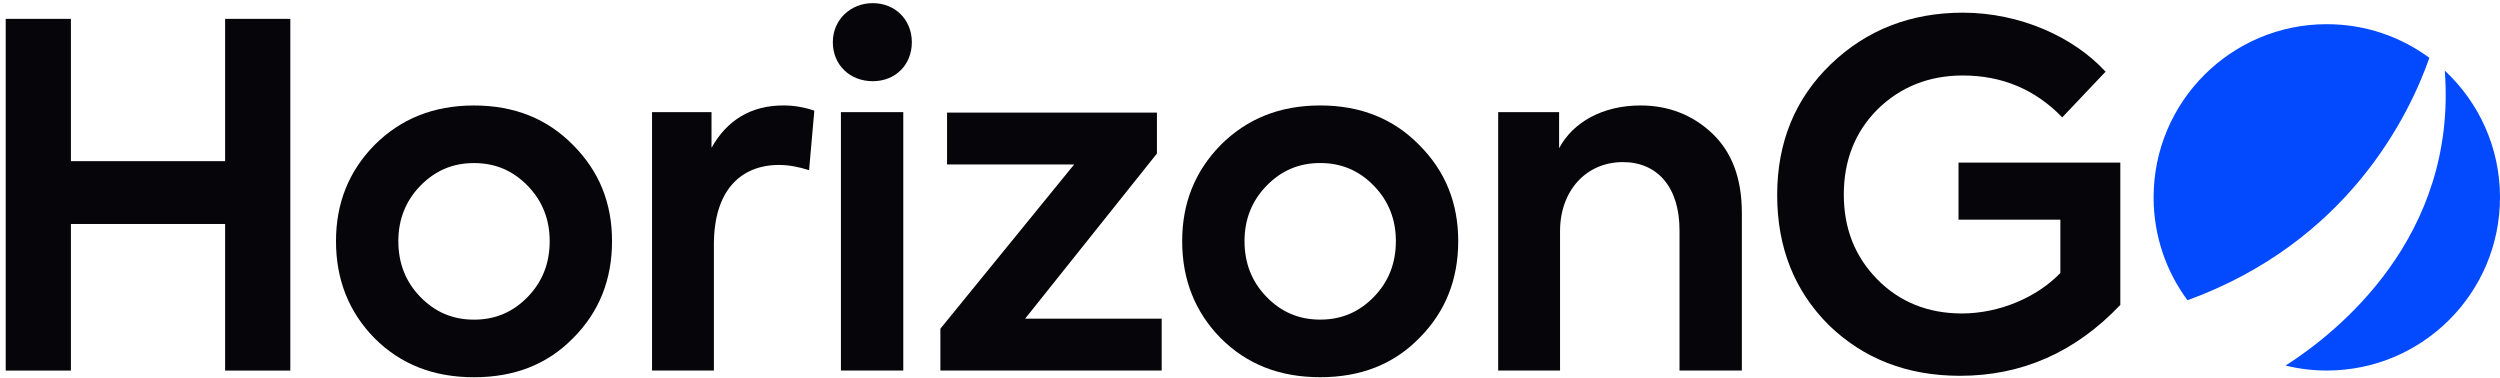
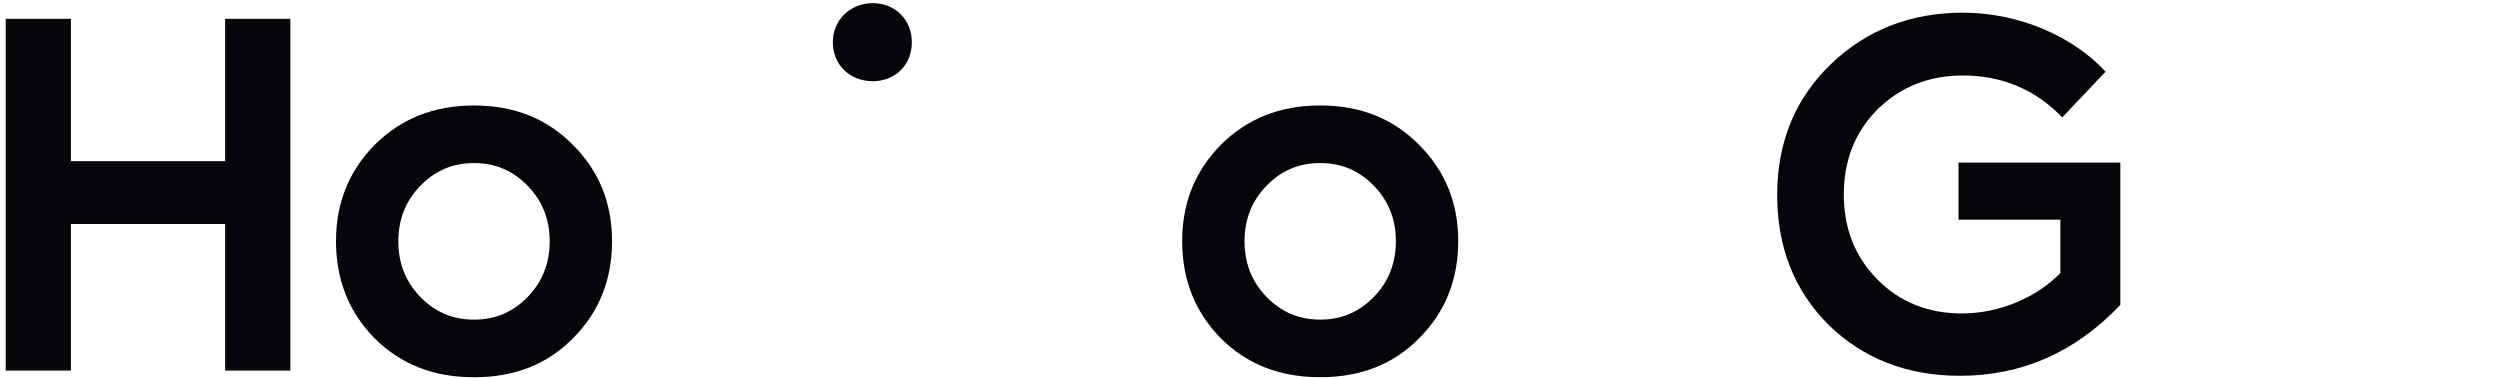
<svg xmlns="http://www.w3.org/2000/svg" width="271" height="41" viewBox="0 0 271 41" fill="none">
  <path d="M0.619 40.17L0.619 2.044H7.687L7.687 17.47L24.403 17.47V2.044H31.471L31.471 40.17H24.403V24.28H7.687L7.687 40.17H0.619Z" fill="#060509" />
  <path d="M57.213 20.153C55.614 18.502 53.705 17.677 51.383 17.677C49.062 17.677 47.153 18.502 45.553 20.153C43.954 21.804 43.18 23.817 43.18 26.138C43.18 28.511 43.954 30.523 45.553 32.174C47.153 33.825 49.062 34.65 51.383 34.65C53.705 34.65 55.614 33.825 57.213 32.174C58.812 30.523 59.586 28.511 59.586 26.138C59.586 23.817 58.812 21.804 57.213 20.153ZM40.6 15.716C43.438 12.879 46.998 11.434 51.383 11.434C55.768 11.434 59.328 12.879 62.114 15.716C64.952 18.554 66.344 22.01 66.344 26.138C66.344 30.317 64.952 33.825 62.114 36.663C59.328 39.5 55.768 40.893 51.383 40.893C46.998 40.893 43.438 39.5 40.6 36.663C37.815 33.825 36.422 30.317 36.422 26.138C36.422 22.01 37.815 18.554 40.6 15.716Z" fill="#060509" />
-   <path d="M70.68 40.167V12.153H77.128V16.022C78.831 12.978 81.462 11.43 84.919 11.43C86.105 11.43 87.24 11.637 88.272 11.998L87.705 18.447C86.569 18.086 85.486 17.88 84.454 17.88C80.275 17.88 77.386 20.666 77.386 26.495V40.167H70.68Z" fill="#060509" />
-   <path d="M97.915 40.169H91.156V12.155H97.915V40.169ZM90.279 4.571C90.279 2.146 92.189 0.341 94.613 0.341C97.038 0.341 98.844 2.146 98.844 4.571C98.844 7.048 97.038 8.802 94.613 8.802C92.137 8.802 90.279 7.048 90.279 4.571Z" fill="#060509" />
-   <path d="M111.121 34.545H125.927V40.169H101.938V35.629L116.435 17.83H102.66V12.206L125.412 12.206V16.643L111.121 34.545Z" fill="#060509" />
+   <path d="M97.915 40.169H91.156V12.155V40.169ZM90.279 4.571C90.279 2.146 92.189 0.341 94.613 0.341C97.038 0.341 98.844 2.146 98.844 4.571C98.844 7.048 97.038 8.802 94.613 8.802C92.137 8.802 90.279 7.048 90.279 4.571Z" fill="#060509" />
  <path d="M148.939 20.149C147.34 18.498 145.431 17.673 143.11 17.673C140.788 17.673 138.879 18.498 137.28 20.149C135.681 21.8 134.906 23.812 134.906 26.134C134.906 28.507 135.681 30.519 137.28 32.17C138.879 33.821 140.788 34.646 143.11 34.646C145.431 34.646 147.34 33.821 148.939 32.17C150.538 30.519 151.313 28.507 151.313 26.134C151.313 23.812 150.538 21.8 148.939 20.149ZM132.327 15.712C135.164 12.875 138.724 11.431 143.11 11.431C147.495 11.431 151.055 12.875 153.84 15.712C156.678 18.55 158.071 22.006 158.071 26.134C158.071 30.313 156.678 33.821 153.84 36.659C151.055 39.496 147.495 40.889 143.11 40.889C138.724 40.889 135.164 39.496 132.327 36.659C129.541 33.821 128.148 30.313 128.148 26.134C128.148 22.006 129.541 18.55 132.327 15.712Z" fill="#060509" />
-   <path d="M162.402 40.169V12.155H169.006V16.075C170.502 13.238 173.752 11.432 177.828 11.432C180.872 11.432 183.503 12.464 185.618 14.476C187.733 16.488 188.817 19.325 188.817 23.091V40.169H182.059V24.949C182.059 20.254 179.633 17.571 175.919 17.571C171.947 17.571 169.109 20.667 169.109 25.052V40.169H162.402Z" fill="#060509" />
  <path d="M198.218 35.217C194.503 31.502 192.646 26.807 192.646 21.132C192.646 15.406 194.607 10.659 198.476 6.945C202.346 3.23 207.144 1.373 212.767 1.373C218.958 1.373 224.788 4.004 228.244 7.77L223.549 12.723C220.608 9.679 216.997 8.183 212.767 8.183C209.104 8.183 206.008 9.421 203.532 11.846C201.107 14.27 199.869 17.366 199.869 21.081C199.869 24.744 201.055 27.788 203.48 30.264C205.905 32.74 209.001 33.979 212.664 33.979C216.739 33.979 220.815 32.224 223.343 29.593V23.815L212.303 23.815V17.624L229.843 17.624V33.05C224.994 38.157 219.216 40.737 212.457 40.737C206.73 40.737 201.984 38.88 198.218 35.217Z" fill="#060509" />
-   <path d="M265.014 7.654C266.391 25.7 253.373 36.038 247.758 39.627C249.19 39.977 250.685 40.166 252.224 40.166C262.594 40.166 270.999 31.761 270.999 21.392C270.999 15.967 268.694 11.081 265.014 7.654Z" fill="#034AFE" />
-   <path d="M263.345 6.27C260.232 3.977 256.388 2.621 252.226 2.621C241.857 2.621 233.451 11.026 233.451 21.395C233.451 25.571 234.817 29.428 237.123 32.547C254.459 26.231 261.113 12.621 263.345 6.27Z" fill="#034AFE" />
</svg>